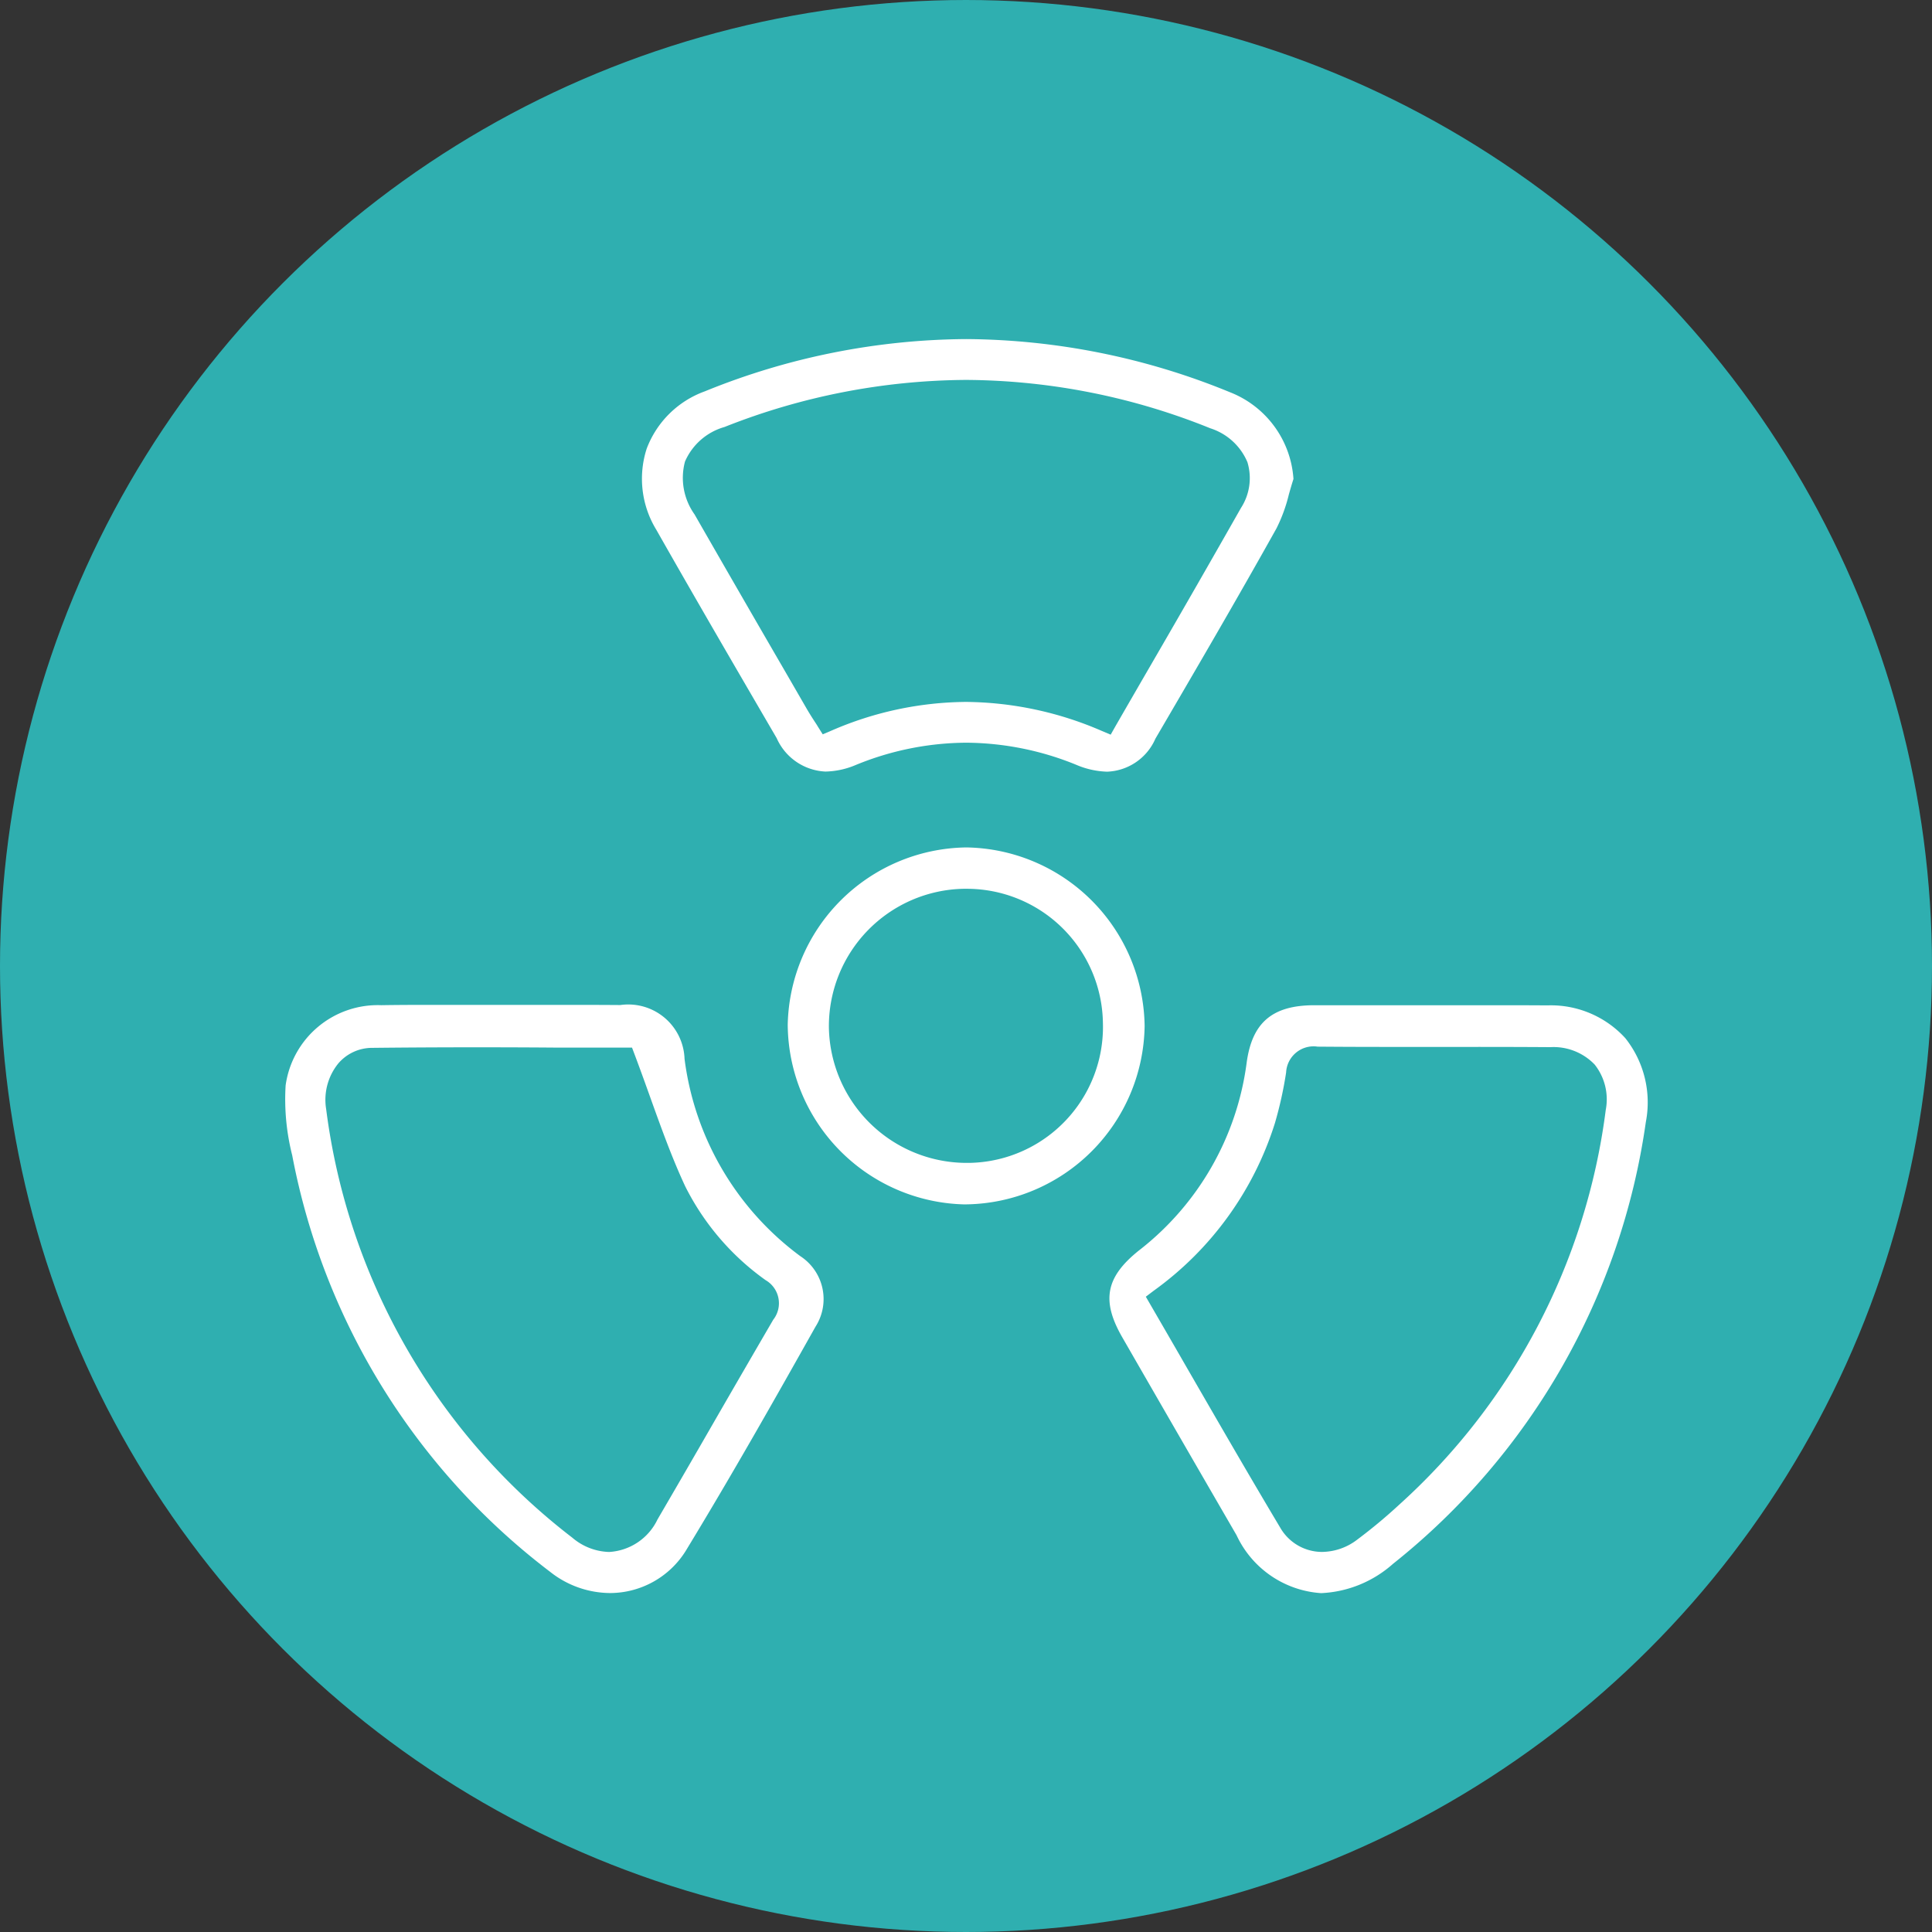
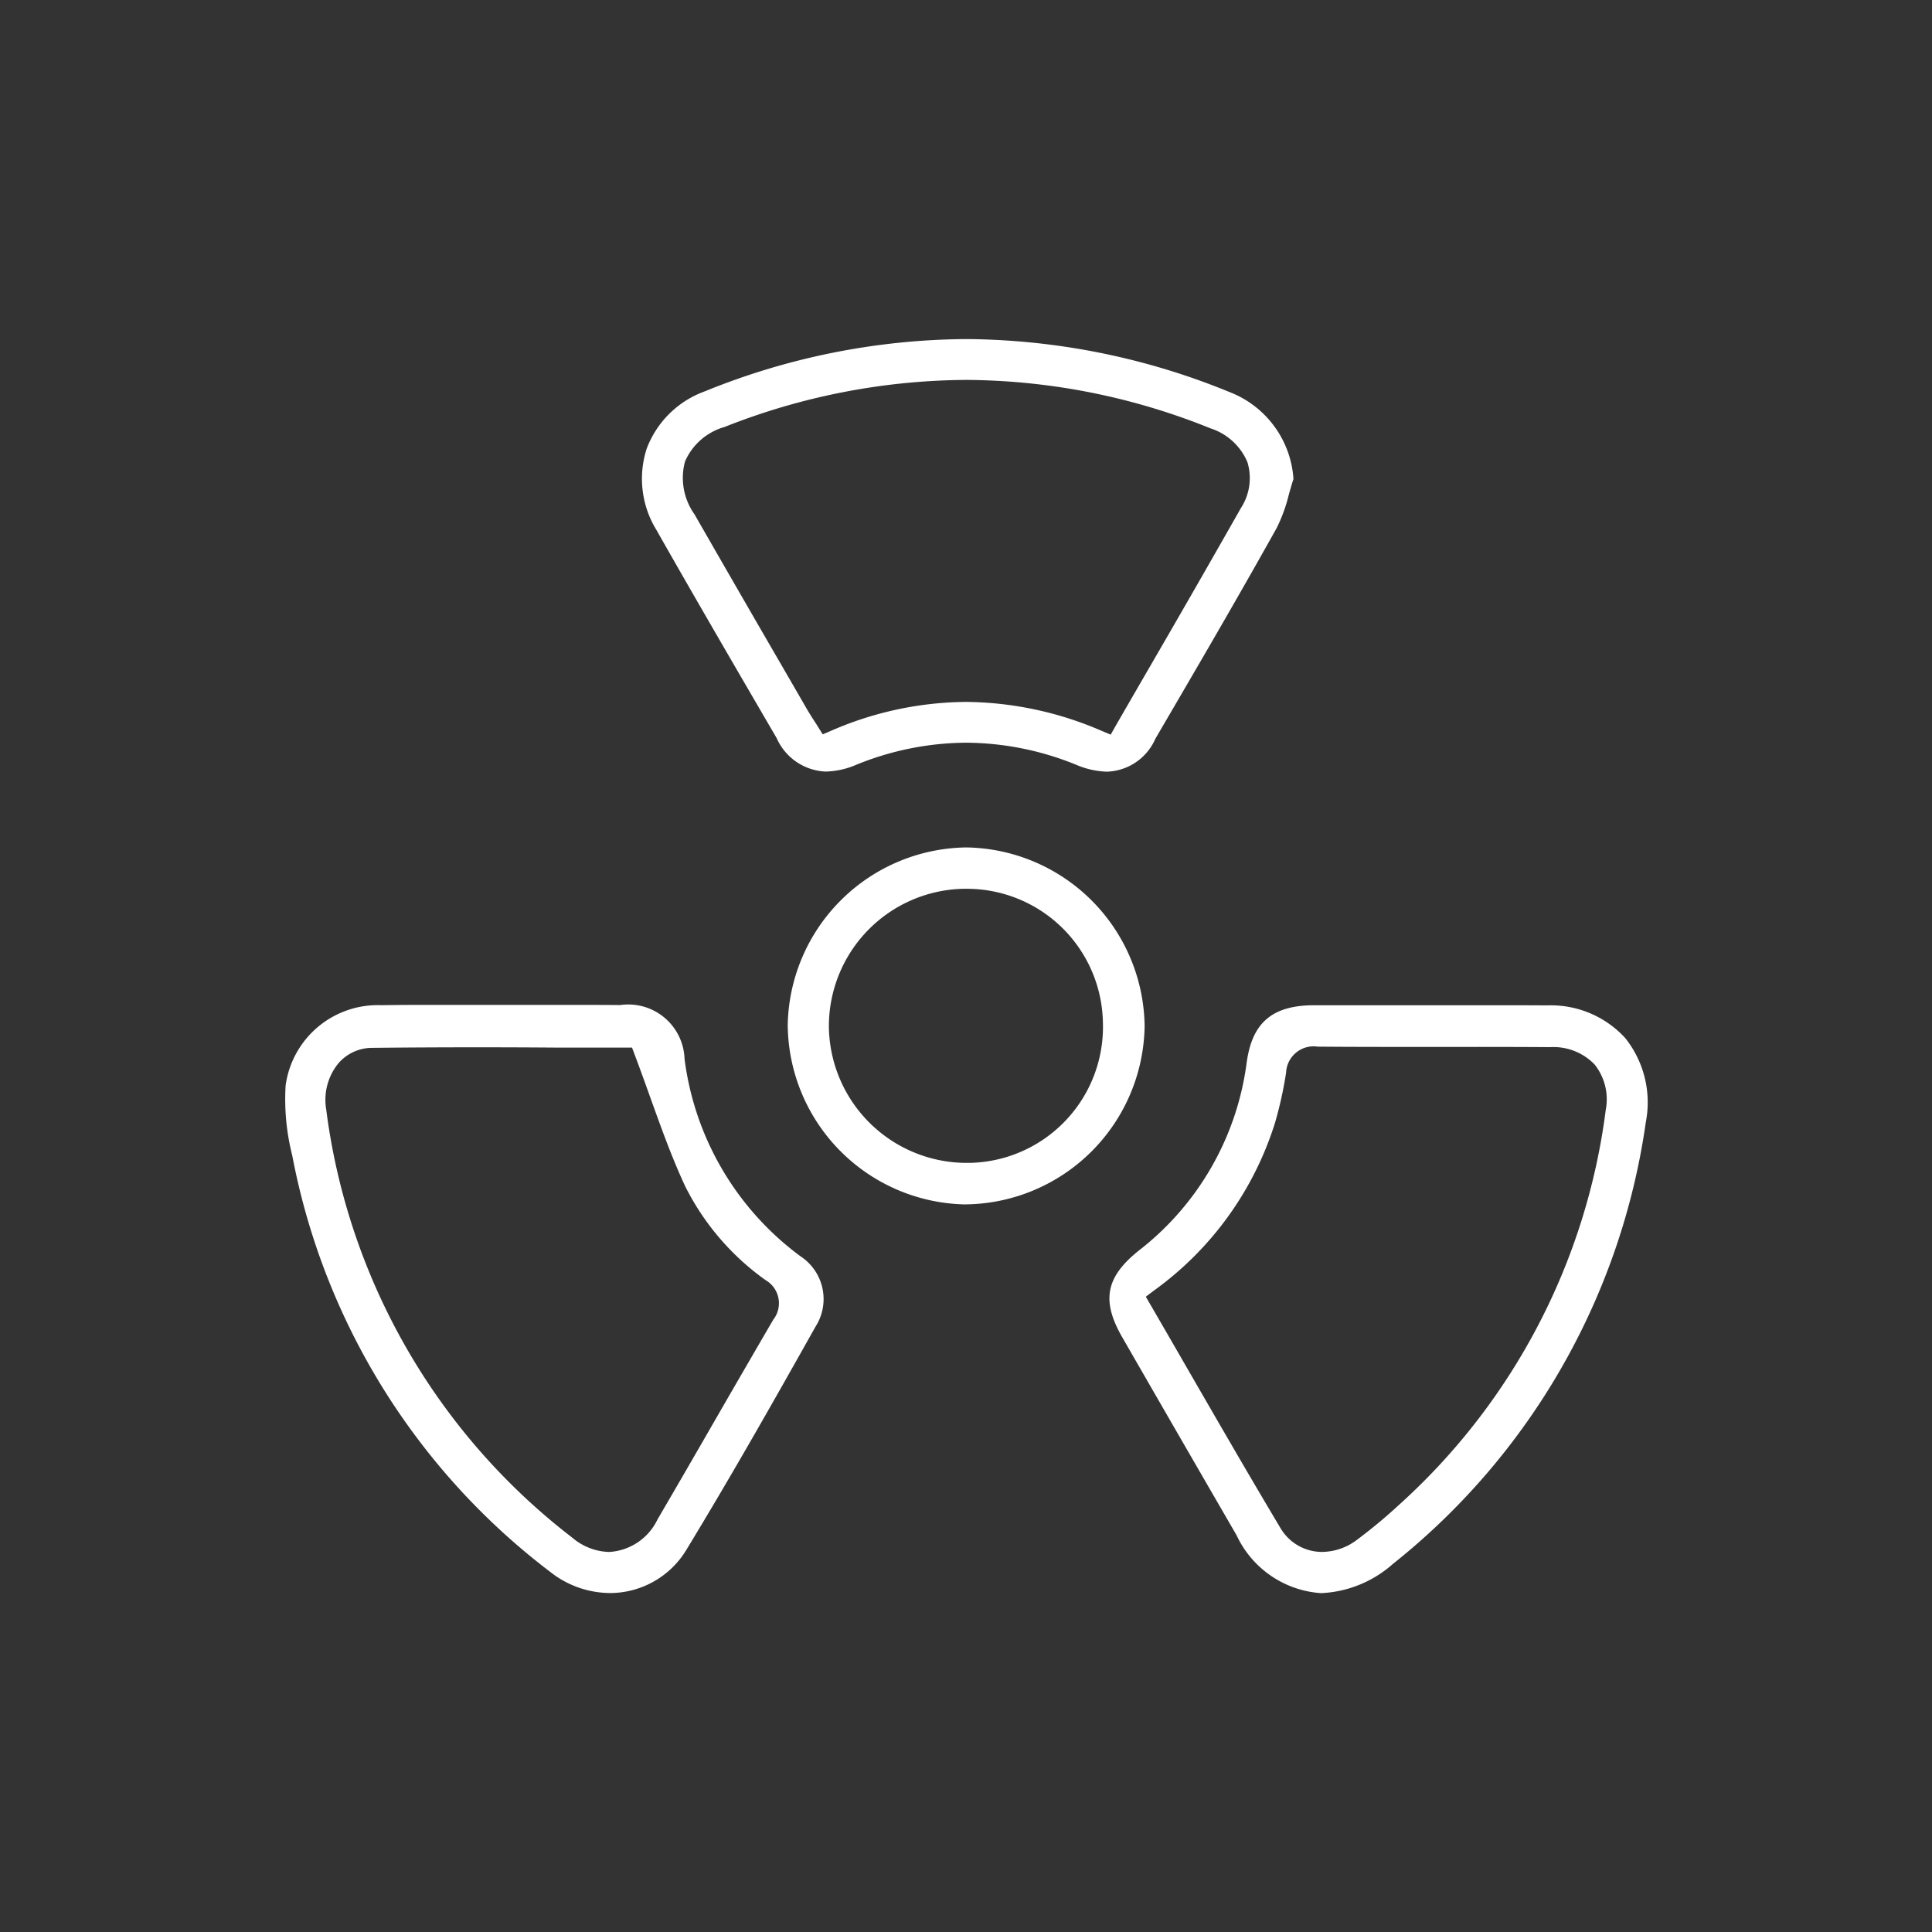
<svg xmlns="http://www.w3.org/2000/svg" width="81" height="81" viewBox="0 0 81 81">
  <rect x="0" y="0" width="81" height="81" fill="#333333" stroke="none" />
  <defs>
    <clipPath id="ut7l08n76a">
      <path data-name="Path 17194" d="M238.5-564a40.5 40.5 0 0 0 40.5-40.5 40.5 40.5 0 0 0-40.5-40.5 40.5 40.5 0 0 0-40.5 40.5 40.5 40.5 0 0 0 40.5 40.5z" transform="translate(-198 645)" style="clip-rule:evenodd;fill:#2fafb0" />
    </clipPath>
    <clipPath id="0etiqc1vzb">
-       <path data-name="Path 17193" d="M0 6456.375h1944V-1917H0z" transform="translate(0 1917)" style="fill:#2fafb0" />
-     </clipPath>
+       </clipPath>
  </defs>
  <g data-name="Group 10819">
    <g data-name="Group 10687">
      <g data-name="Group 9481" style="clip-path:url(#ut7l08n76a)">
        <g data-name="Group 9480" transform="translate(-200.475 -1287.9)" style="clip-path:url(#0etiqc1vzb)">
          <path data-name="Path 17192" d="M197-646h83.025v83.025H197z" transform="translate(2.462 1932.887)" style="fill:#2fafb0" />
        </g>
      </g>
    </g>
    <g data-name="Group 10812">
      <path data-name="Path 19435" d="M-3829.514 2094.422a4.08 4.08 0 0 1-2.514-.889 28.634 28.634 0 0 1-10.814-17.463 9.573 9.573 0 0 1-.276-2.928 3.9 3.9 0 0 1 4.007-3.366c.65-.01 1.3-.013 1.95-.013h6.168q.954 0 1.907.007a2.361 2.361 0 0 1 2.693 2.256 12.191 12.191 0 0 0 4.855 8.273 2.147 2.147 0 0 1 .635 2.957c-1.689 3.008-3.5 6.207-5.4 9.332a3.747 3.747 0 0 1-3.211 1.834zm-5.107-22.881c-1.908 0-3.458.008-4.876.024a1.868 1.868 0 0 0-1.414.655 2.419 2.419 0 0 0-.507 1.918 26.954 26.954 0 0 0 10.318 17.962 2.483 2.483 0 0 0 1.544.6 2.4 2.4 0 0 0 2.03-1.364q1.192-2.042 2.371-4.093 1.235-2.141 2.479-4.278a1.119 1.119 0 0 0-.318-1.661 10.717 10.717 0 0 1-3.372-3.936c-.547-1.173-.988-2.4-1.455-3.7-.21-.587-.428-1.194-.661-1.813l-.113-.3H-3831.695q-1.445-.012-2.926-.013z" transform="translate(3855.093 -2027.633)" style="fill:#fff" />
      <path data-name="Path 19436" d="M-3684.766 2094.437a4.217 4.217 0 0 1-3.547-2.429 3004.518 3004.518 0 0 1-4.793-8.3c-.882-1.535-.694-2.52.693-3.632a11.913 11.913 0 0 0 4.525-7.887c.23-1.677 1.079-2.4 2.839-2.4H-3677.102q.915 0 1.83.006a4.222 4.222 0 0 1 3.258 1.374 4.33 4.33 0 0 1 .86 3.52 28.828 28.828 0 0 1-10.6 18.52 4.858 4.858 0 0 1-3.012 1.228zm-.184-22.917a1.153 1.153 0 0 0-1.285 1.088 16.348 16.348 0 0 1-.47 2.125 13.716 13.716 0 0 1-5.086 7.029l-.326.247.205.354q.766 1.32 1.519 2.628c1.271 2.2 2.586 4.482 3.906 6.692a2.024 2.024 0 0 0 1.764 1.026 2.467 2.467 0 0 0 1.478-.522 22 22 0 0 0 1.764-1.47 26.877 26.877 0 0 0 8.647-16.541 2.348 2.348 0 0 0-.465-1.9 2.387 2.387 0 0 0-1.853-.73q-1.833-.012-3.666-.009h-2.042c-1.292 0-2.678 0-4.069-.012z" transform="translate(3740.156 -2027.644)" style="fill:#fff" />
      <path data-name="Path 19437" d="M-3770.735 1967.147a2.354 2.354 0 0 1-2.044-1.4c-1.656-2.842-3.369-5.78-5.049-8.741a4.1 4.1 0 0 1-.4-3.4 4.091 4.091 0 0 1 2.436-2.4 29.465 29.465 0 0 1 10.96-2.191 29.533 29.533 0 0 1 11.051 2.226 4.2 4.2 0 0 1 2.668 3.64c-.07.217-.133.436-.193.649a6.642 6.642 0 0 1-.518 1.42c-1.675 3-3.405 5.958-5.078 8.82a2.3 2.3 0 0 1-2.023 1.382 3.537 3.537 0 0 1-1.294-.288 12.375 12.375 0 0 0-4.616-.927 12.332 12.332 0 0 0-4.635.937 3.425 3.425 0 0 1-1.265.273zm5.89-2.92a14.591 14.591 0 0 1 5.692 1.214l.377.159.2-.354q.774-1.343 1.54-2.664a788.37 788.37 0 0 0 3.723-6.488 2.3 2.3 0 0 0 .27-1.917 2.516 2.516 0 0 0-1.554-1.421 27.68 27.68 0 0 0-10.239-2.029 27.863 27.863 0 0 0-10.131 1.974 2.569 2.569 0 0 0-1.656 1.448 2.637 2.637 0 0 0 .4 2.216q1.892 3.3 3.8 6.587l.908 1.571c.1.172.206.339.314.506.047.074.1.148.142.223l.21.334.363-.154a14.38 14.38 0 0 1 5.641-1.205z" transform="translate(3805.342 -1934.799)" style="fill:#fff" />
      <path data-name="Path 19438" d="M-3744.559 2056.182a7.588 7.588 0 0 1-7.412-7.531 7.588 7.588 0 0 1 7.482-7.435 7.59 7.59 0 0 1 7.481 7.487 7.59 7.59 0 0 1-7.49 7.478zm.117-13.232h-.166a5.763 5.763 0 0 0-5.637 5.836 5.781 5.781 0 0 0 5.695 5.655h.218a5.7 5.7 0 0 0 5.575-5.878 5.707 5.707 0 0 0-5.685-5.613z" transform="translate(3784.997 -2005.687)" style="fill:#fff" />
    </g>
  </g>
</svg>